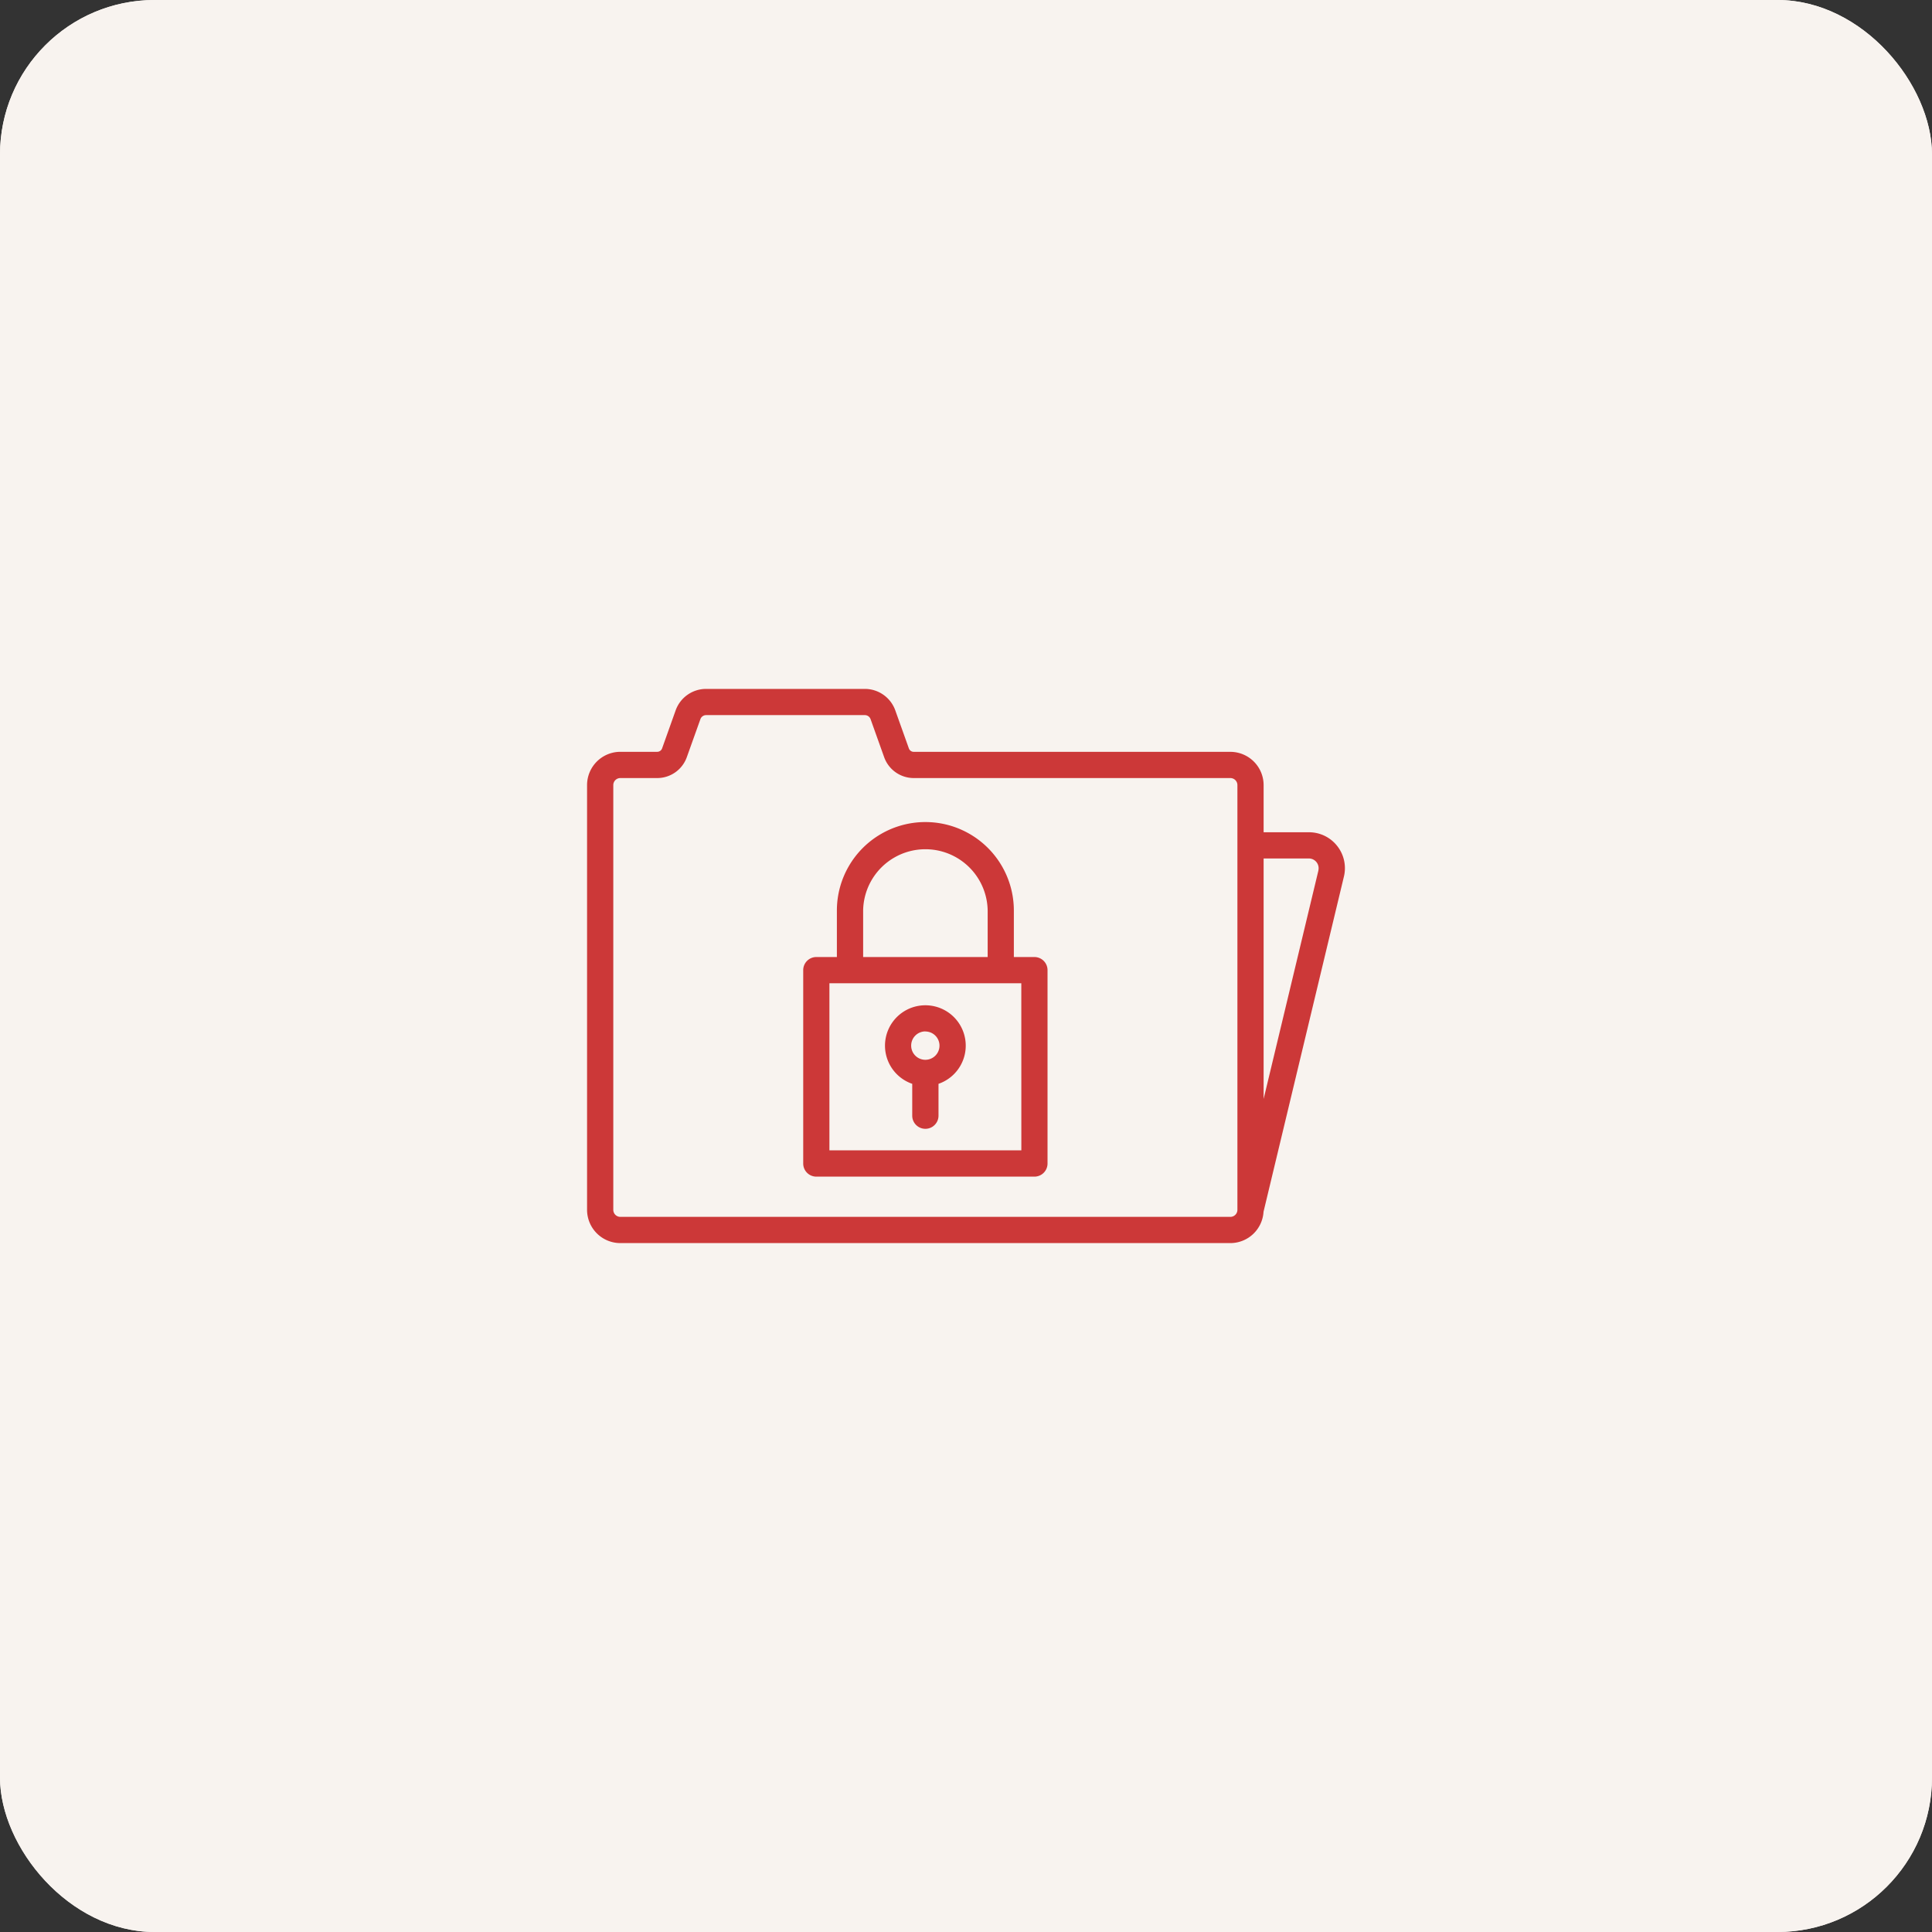
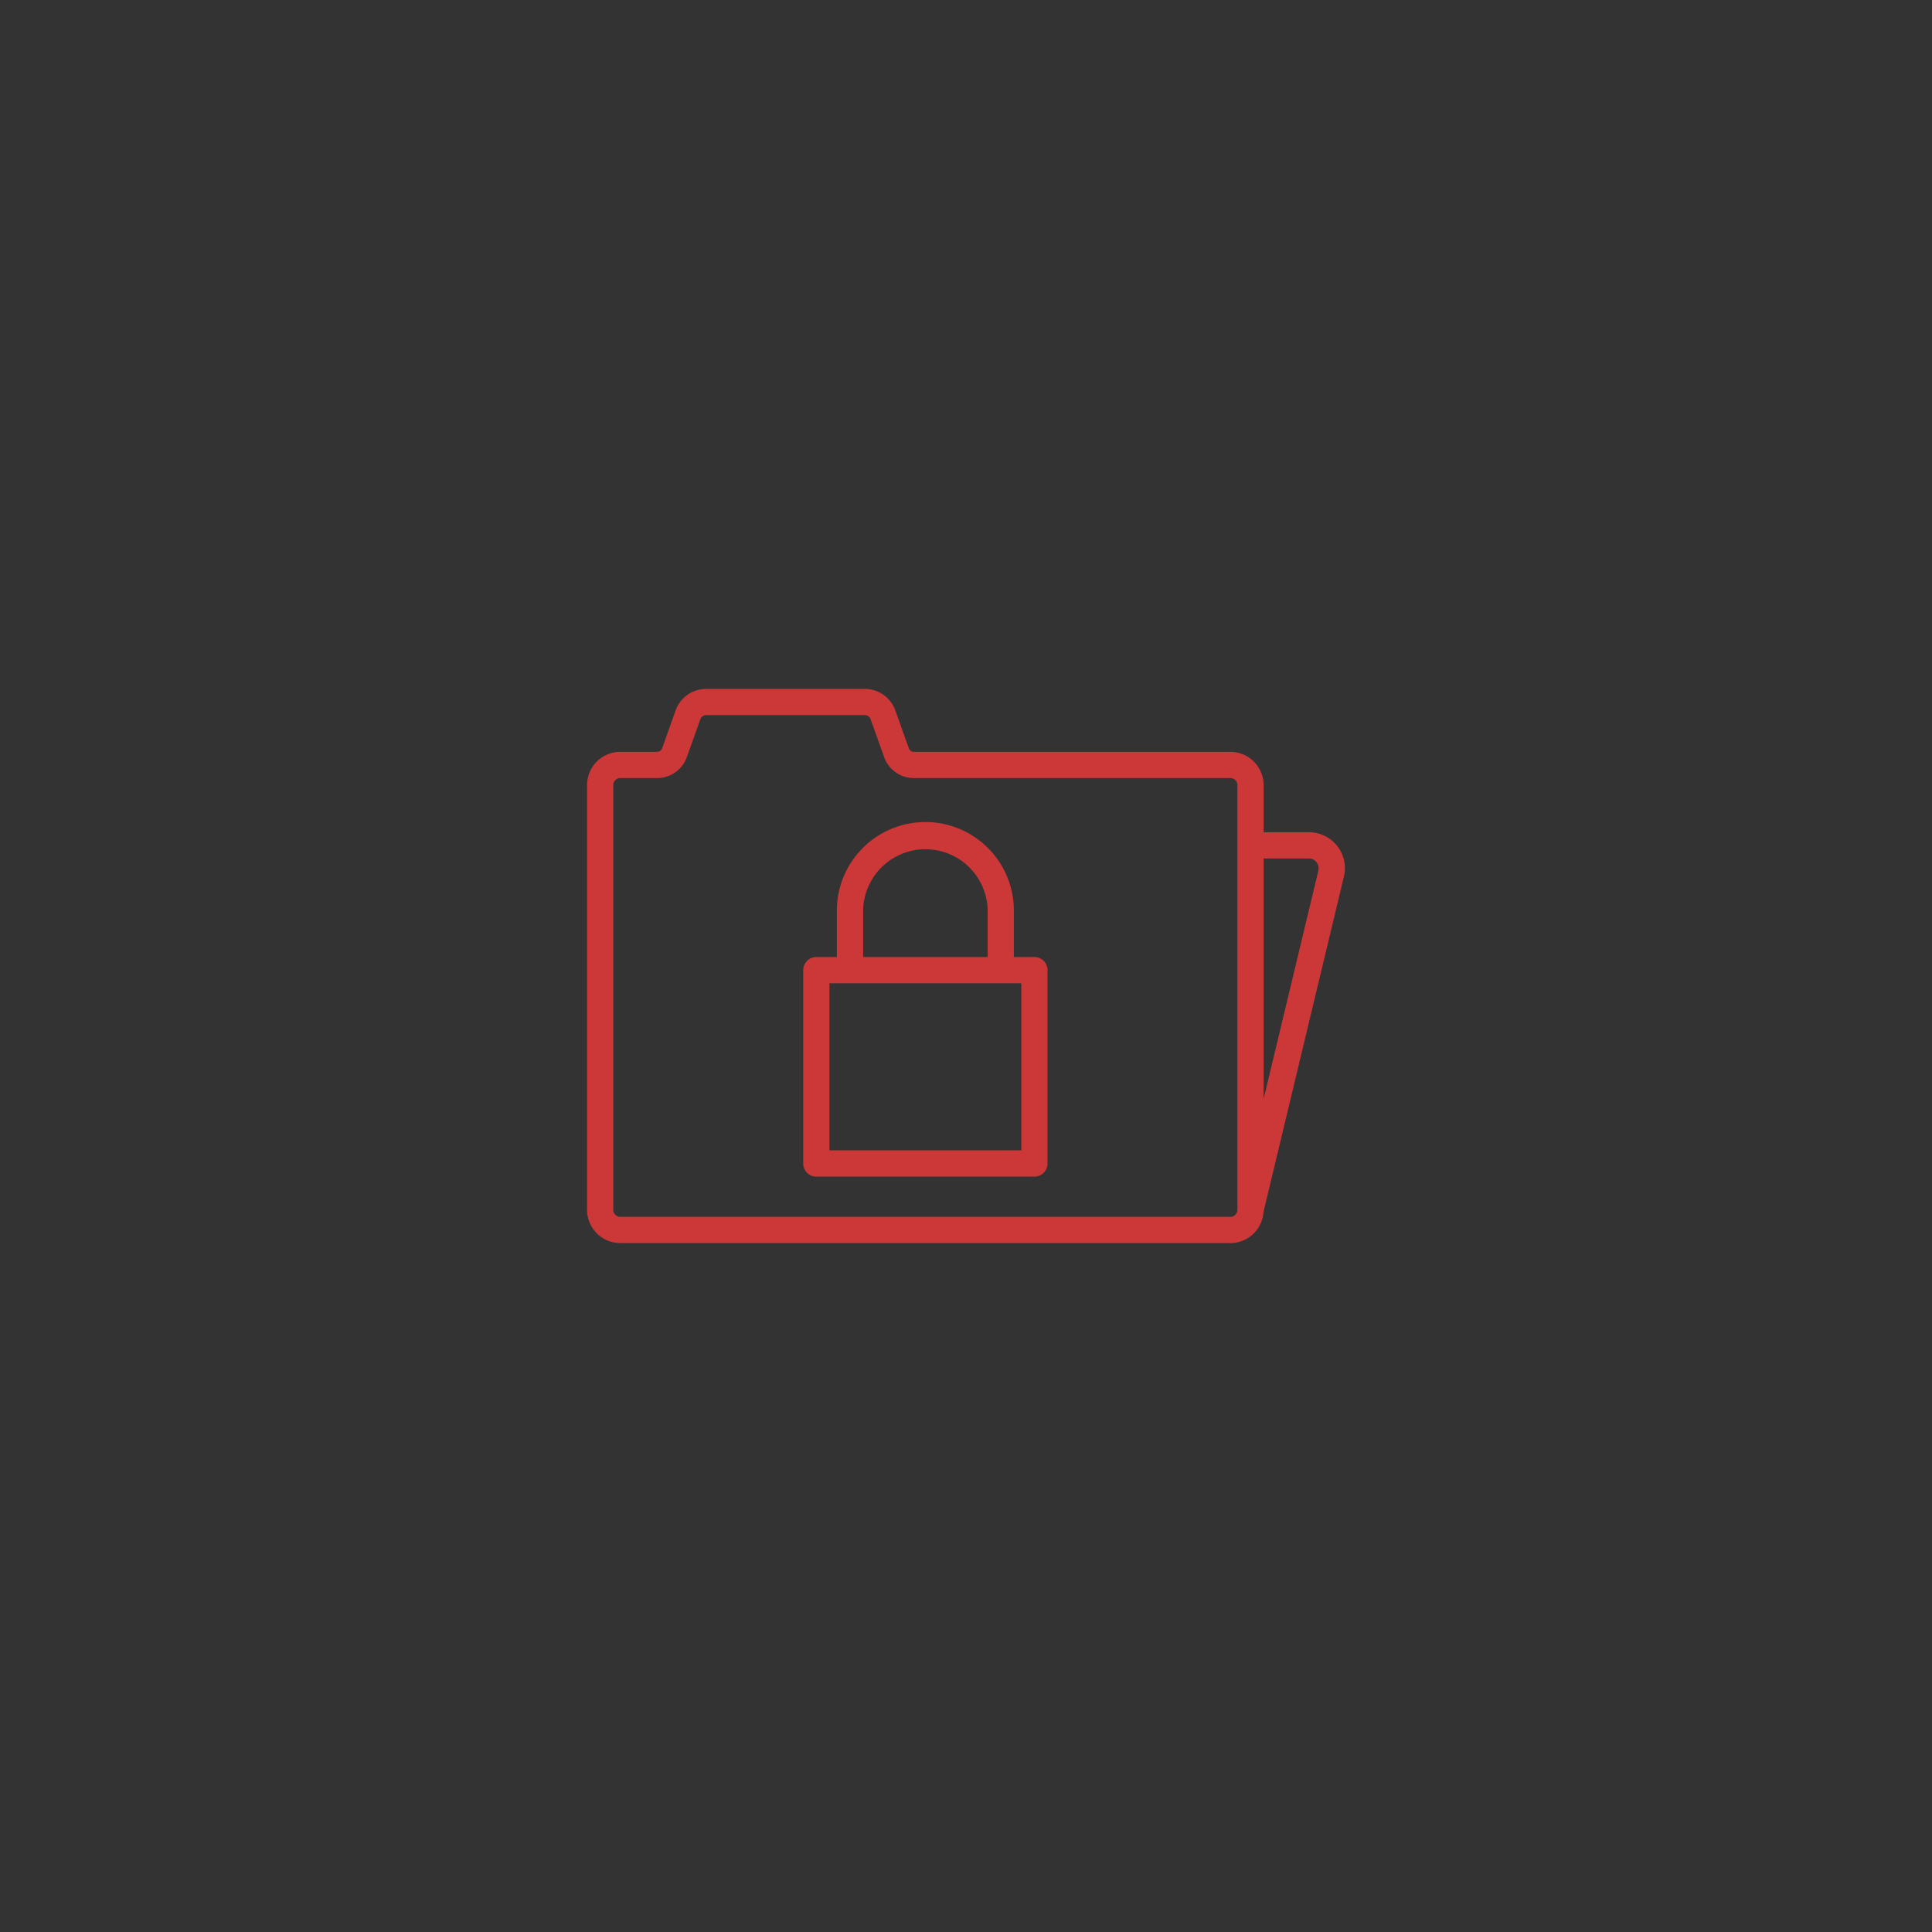
<svg xmlns="http://www.w3.org/2000/svg" width="125" height="125" viewBox="0 0 125 125">
  <rect x="0" y="0" width="125" height="125" fill="#333333" stroke="none" />
  <g id="confidentialite" transform="translate(-1182 -1641)">
    <g id="Rectangle_19706" data-name="Rectangle 19706" transform="translate(1182 1641)" fill="#f8f3ef" stroke="#f8f3ef" stroke-width="1">
-       <rect width="125" height="125" rx="10" stroke="none" />
-       <rect x="0.5" y="0.5" width="124" height="124" rx="9.5" fill="none" />
-     </g>
+       </g>
    <g id="securite-des-documents" transform="translate(1219.983 1685.572)">
      <path id="Tracé_23269" data-name="Tracé 23269" d="M138.581,143.14h-1.33v-3.008a5.725,5.725,0,1,0-11.45,0v3.008h-1.33a.848.848,0,0,0-.848.848V156.5a.848.848,0,0,0,.848.848h14.111a.848.848,0,0,0,.848-.848V143.988A.848.848,0,0,0,138.581,143.14ZM127.5,140.131a4.029,4.029,0,0,1,8.057,0v3.008H127.5Zm10.236,15.516H125.318v-10.81h12.415Z" transform="translate(-109.638 -125.792)" fill="#cc3838" />
-       <path id="Tracé_23270" data-name="Tracé 23270" d="M172.169,244.291v2.061a.848.848,0,1,0,1.7,0v-2.061a2.612,2.612,0,1,0-1.7,0Zm.848-3.386a.916.916,0,1,1-.916.916A.917.917,0,0,1,173.017,240.9Z" transform="translate(-151.131 -218.74)" fill="#cc3838" />
      <path id="Tracé_23271" data-name="Tracé 23271" d="M48.532,68.413a2.314,2.314,0,0,0-1.828-.886H43.773v-3.05a2.155,2.155,0,0,0-2.153-2.153H21.136a.335.335,0,0,1-.315-.222l-.88-2.464a2.094,2.094,0,0,0-1.968-1.386H7.7a2.094,2.094,0,0,0-1.968,1.386L4.855,62.1a.335.335,0,0,1-.315.222H2.153A2.155,2.155,0,0,0,0,64.476V91.955a2.155,2.155,0,0,0,2.153,2.153H41.621a2.153,2.153,0,0,0,2.146-2.026l5.2-21.684A2.315,2.315,0,0,0,48.532,68.413ZM42.077,91.955a.456.456,0,0,1-.456.456H2.153a.456.456,0,0,1-.456-.456V64.476a.456.456,0,0,1,.456-.456H4.54a2.035,2.035,0,0,0,1.912-1.347l.881-2.464a.394.394,0,0,1,.37-.261h10.27a.394.394,0,0,1,.37.261l.88,2.464h0a2.035,2.035,0,0,0,1.912,1.347H41.621a.456.456,0,0,1,.456.456V91.955ZM47.318,70,43.773,84.781V69.223H46.7a.631.631,0,0,1,.614.778Z" transform="translate(0 -58.252)" fill="#cc3838" />
    </g>
  </g>
</svg>